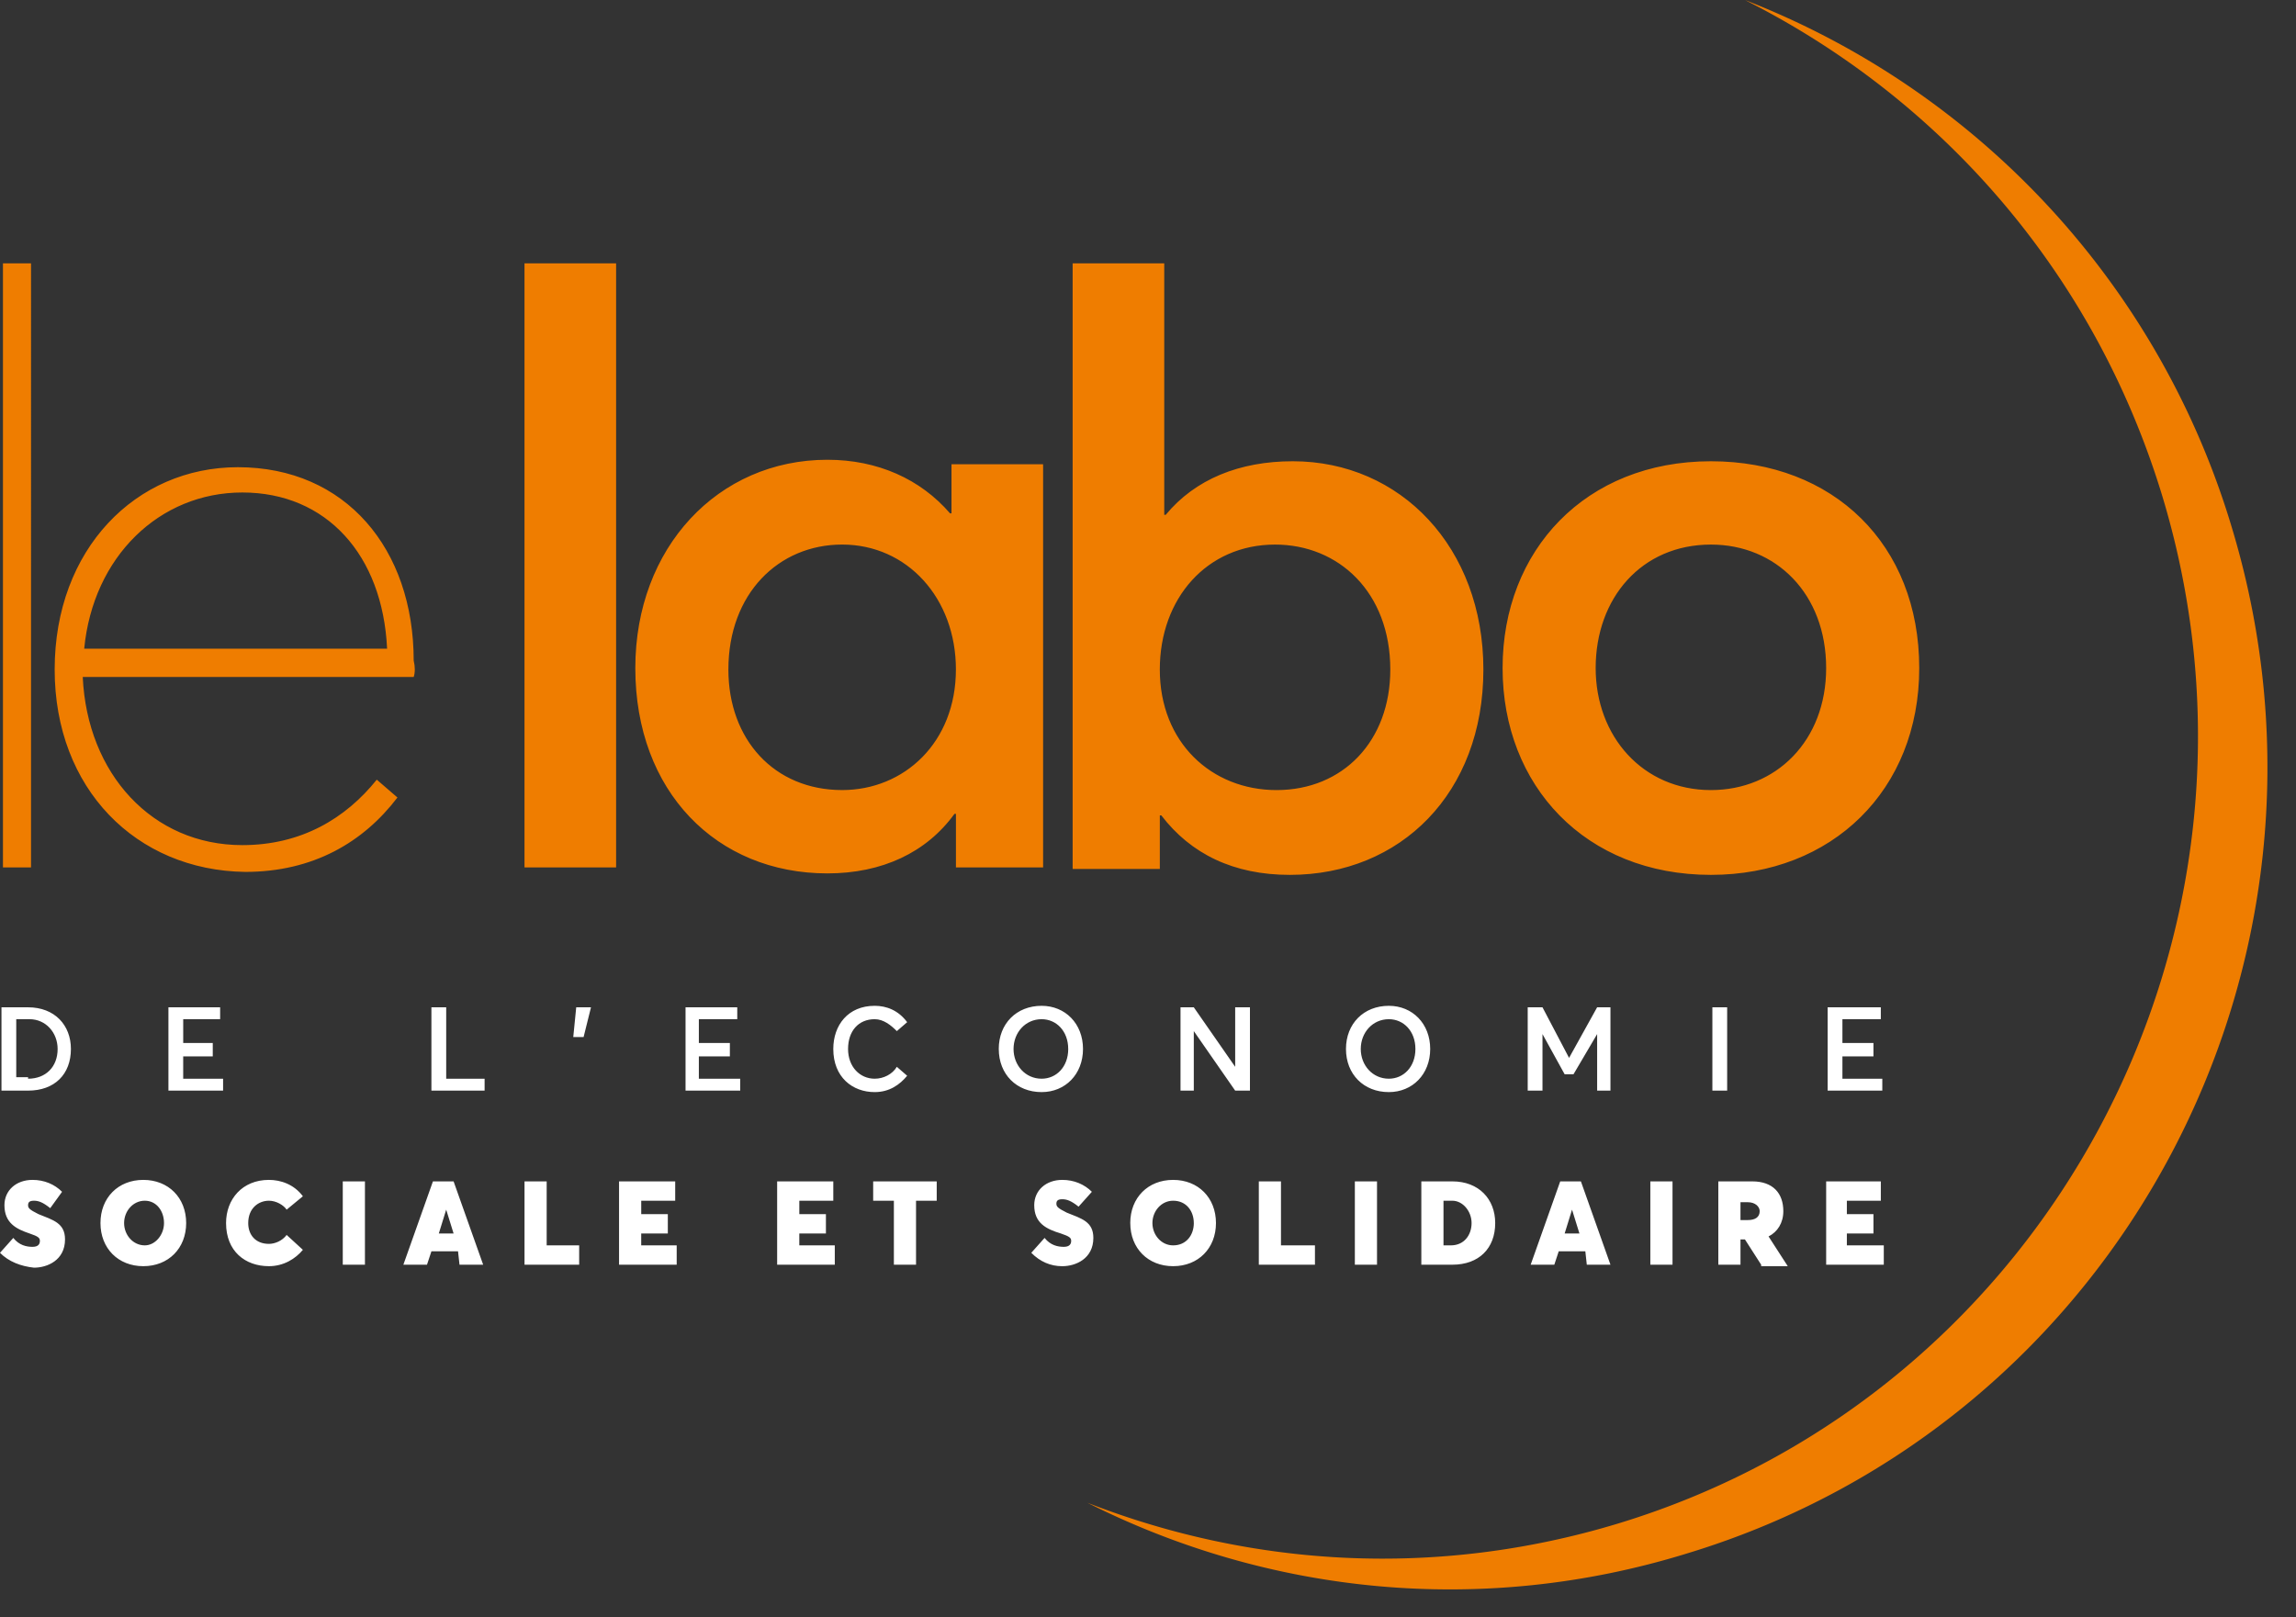
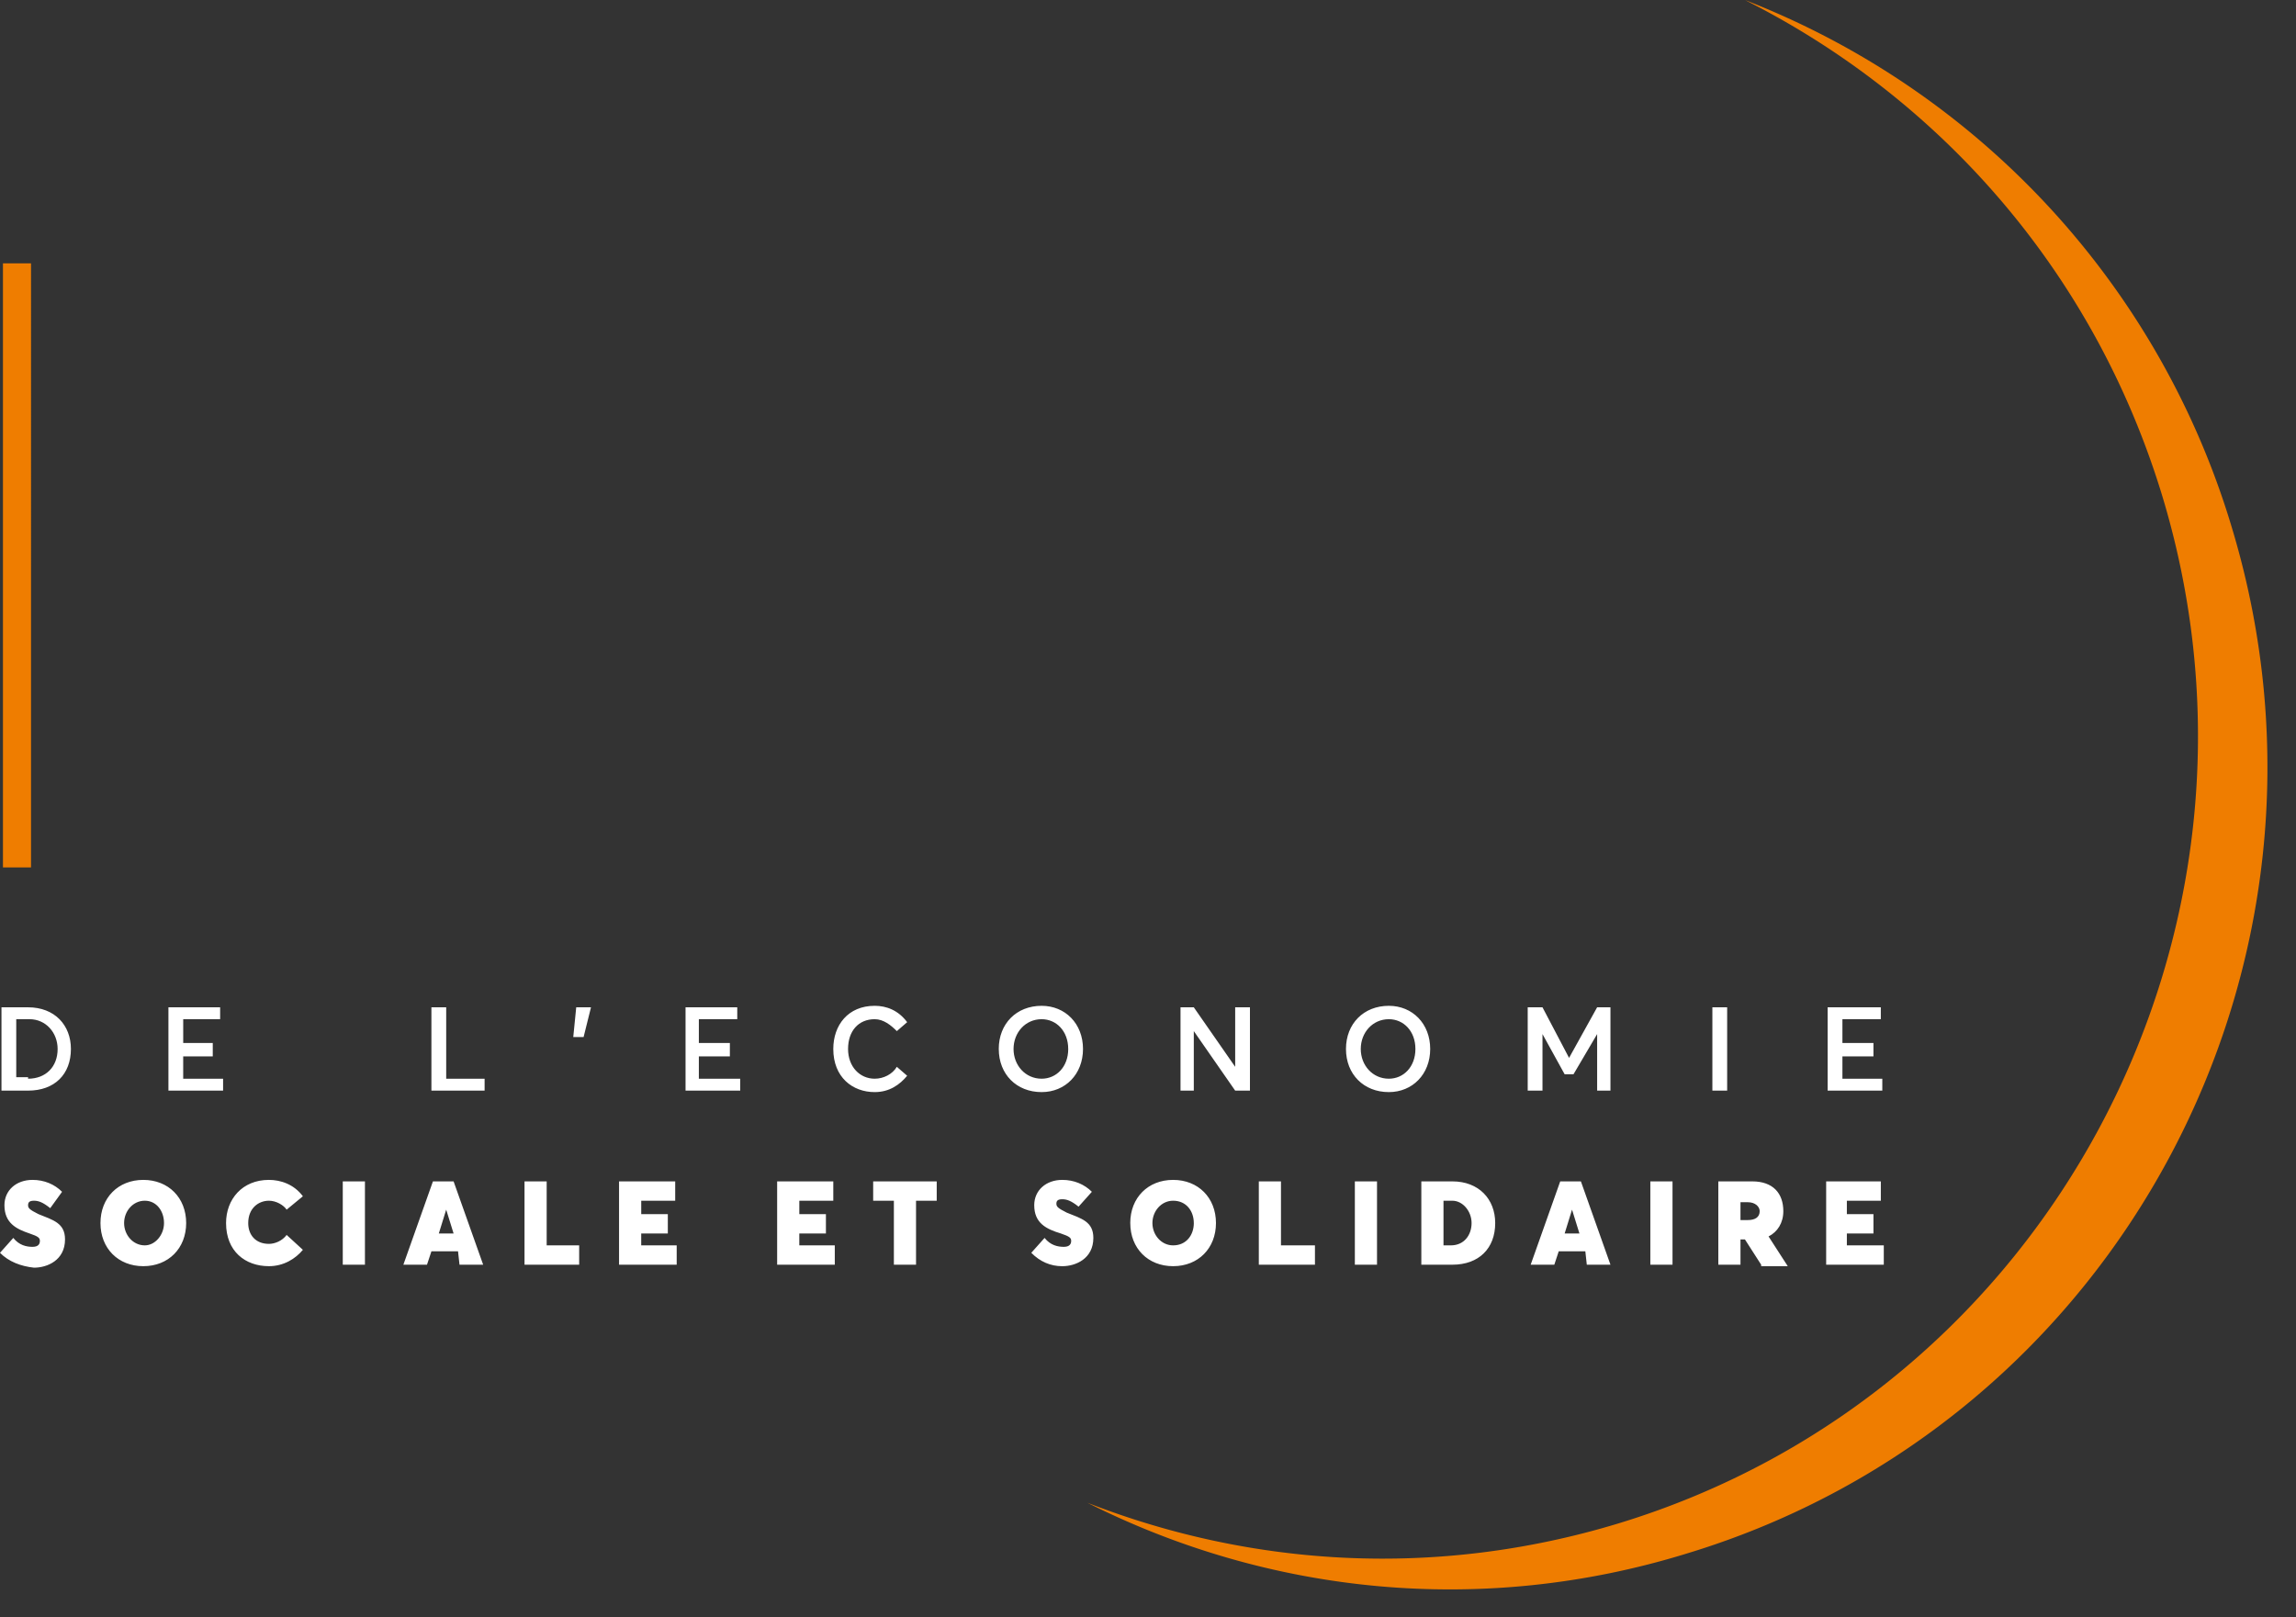
<svg xmlns="http://www.w3.org/2000/svg" width="132" height="93" fill="none">
  <rect width="100%" height="100%" fill="#333333" stroke="none" />
  <path d="M128.348 30.458A46.986 46.986 0 00100.317 0c11.212 5.647 20.131 15.657 24.038 28.662 7.475 24.982-6.54 51.419-31.343 58.948-10.448 3.165-21.066 2.481-30.495-1.198 10.363 5.22 22.595 6.588 34.487 2.91 24.803-7.53 38.818-33.881 31.344-58.864zM1.784 15.144H.17V49.88h1.614V15.144z" fill="#EF7D00" />
  <path d="M.085 57.922h1.529c1.529 0 2.463 1.026 2.463 2.395 0 1.455-.934 2.396-2.463 2.396H.085v-4.791zm1.529 4.106c1.02 0 1.699-.684 1.699-1.71 0-.942-.68-1.712-1.614-1.712H.934v3.337h.68v.085zm8.069-4.106h2.973v.684h-2.123v1.369h1.699v.77h-1.7v1.283h2.294v.685H9.683v-4.791zm15.12 0h.85v4.106h2.208v.685h-3.058v-4.791zm8.324 0h.85l-.425 1.71h-.594l.17-1.71zm6.286 0h2.973v.684h-2.208v1.369h1.783v.77h-1.783v1.283h2.378v.685h-3.143v-4.791zm8.494 2.396c0-1.37.85-2.482 2.379-2.482.68 0 1.359.257 1.868.941l-.594.514c-.34-.342-.765-.685-1.274-.685-.935 0-1.53.685-1.53 1.712 0 1.026.68 1.71 1.53 1.71.51 0 1.019-.256 1.274-.684l.594.514c-.424.513-1.019.94-1.868.94-1.274 0-2.379-.855-2.379-2.48zm9.513 0c0-1.455 1.02-2.482 2.464-2.482 1.36 0 2.379 1.027 2.379 2.482 0 1.454-1.02 2.48-2.379 2.48-1.444 0-2.463-1.026-2.463-2.48zm3.993 0c0-1.027-.68-1.712-1.529-1.712-.934 0-1.614.77-1.614 1.712 0 .94.68 1.71 1.614 1.71.85 0 1.53-.684 1.53-1.71zm10.448-2.396v4.79h-.85l-2.378-3.422v3.423h-.764v-4.791h.764l2.379 3.422v-3.422h.849zm5.521 2.396c0-1.455 1.02-2.482 2.464-2.482 1.359 0 2.378 1.027 2.378 2.482 0 1.454-1.02 2.48-2.378 2.48-1.445 0-2.464-1.026-2.464-2.48zm3.992 0c0-1.027-.679-1.712-1.528-1.712-.935 0-1.614.77-1.614 1.712 0 .94.68 1.71 1.614 1.71.849 0 1.528-.684 1.528-1.71zm11.213-2.396v4.79h-.765v-3.25l-1.359 2.31h-.51l-1.273-2.31v3.25h-.85v-4.79h.85l1.528 2.909 1.614-2.91h.765zm6.71 0h-.85v4.79h.85v-4.79zm5.776 0h3.058v.684h-2.208v1.369h1.784v.77h-1.784v1.283h2.293v.685h-3.143v-4.791zM0 72.039l.764-.856c.34.428.765.513 1.105.513.34 0 .424-.17.424-.342 0-.17-.085-.256-.594-.427-.765-.257-1.444-.6-1.444-1.626 0-.856.68-1.455 1.614-1.455.68 0 1.274.257 1.699.685l-.68.941c-.425-.342-.68-.428-.934-.428-.255 0-.34.086-.34.257s.085.257.594.513c.85.343 1.53.514 1.53 1.455 0 1.197-1.02 1.625-1.784 1.625C1.189 72.81.51 72.552 0 72.04zm5.776-1.711c0-1.455 1.02-2.482 2.463-2.482 1.444 0 2.464 1.027 2.464 2.482 0 1.454-1.02 2.48-2.464 2.48s-2.463-1.026-2.463-2.48zm3.653 0c0-.685-.425-1.284-1.105-1.284-.68 0-1.189.6-1.189 1.284s.51 1.283 1.19 1.283c.594 0 1.104-.599 1.104-1.283zm3.567 0c0-1.37.934-2.482 2.463-2.482.68 0 1.445.257 1.954.942l-.934.77c-.17-.257-.595-.514-1.02-.514-.594 0-1.189.428-1.189 1.284 0 .684.425 1.197 1.19 1.197.34 0 .764-.17 1.019-.513l.934.856c-.425.513-1.104.94-1.954.94-1.359 0-2.463-.855-2.463-2.48zm7.984-2.396h-1.274v4.791h1.275v-4.791zm5.352 4.021h-1.529l-.255.77H23.19l1.7-4.791h1.188l1.7 4.791h-1.36l-.085-.77zm-.255-1.026l-.425-1.37-.424 1.37h.85zm4.077-2.995h1.275v3.679h1.868v1.112h-3.142v-4.791zm5.436 0h3.228v1.112h-1.953v.77h1.529v1.113h-1.53v.684h2.04v1.112H35.59v-4.791zm9.09 0h3.227v1.112h-1.953v.77h1.529v1.113h-1.53v.684h2.04v1.112h-3.314v-4.791zm6.71 1.112H50.2v-1.112h3.653v1.112h-1.189v3.68H51.39v-3.68zm7.9 2.995l.764-.856c.34.428.764.513 1.104.513.34 0 .425-.17.425-.342 0-.17-.085-.256-.595-.427-.849-.257-1.529-.6-1.529-1.626 0-.856.68-1.455 1.614-1.455.68 0 1.274.257 1.7.685l-.765.855c-.425-.342-.68-.427-.935-.427s-.34.085-.34.256c0 .171.086.257.595.514.85.342 1.53.513 1.53 1.454 0 1.198-1.02 1.626-1.785 1.626-.68 0-1.274-.257-1.783-.77zm5.69-1.711c0-1.455 1.02-2.482 2.464-2.482s2.463 1.027 2.463 2.482c0 1.454-1.019 2.48-2.463 2.48-1.444 0-2.463-1.026-2.463-2.48zm3.653 0c0-.685-.424-1.284-1.189-1.284-.68 0-1.19.6-1.19 1.284s.51 1.283 1.19 1.283c.764 0 1.19-.599 1.19-1.283zm3.737-2.396h1.275v3.679h1.953v1.112h-3.227v-4.791zm6.796 0h-1.274v4.791h1.274v-4.791zm2.634 0h1.698c1.529 0 2.463 1.027 2.463 2.396 0 1.454-.934 2.395-2.463 2.395h-1.784v-4.791h.085zm1.613 3.679c.765 0 1.19-.599 1.19-1.283 0-.685-.51-1.284-1.105-1.284h-.51v2.567h.425zm7.73.342h-1.53l-.254.77H88l1.699-4.791h1.189l1.699 4.791h-1.36l-.084-.77zm-.34-1.026l-.425-1.37-.424 1.37h.85zm5.351-2.995H94.88v4.791h1.275v-4.791zm5.097 4.791l-.934-1.454h-.255v1.454h-1.274v-4.791h1.953c1.189 0 1.784.684 1.784 1.711 0 .685-.34 1.198-.849 1.455l1.104 1.71h-1.529v-.085zm-1.189-2.567h.424c.425 0 .68-.17.68-.513 0-.257-.255-.513-.68-.513h-.424v1.026zm4.926-2.224h3.143v1.112h-1.953v.77h1.529v1.113h-1.529v.684h2.123v1.112h-3.313v-4.791z" fill="#fff" />
-   <path d="M23.784 38.928H4.757c.255 5.561 3.992 9.668 9.174 9.668 3.397 0 5.945-1.54 7.73-3.764l1.188 1.026c-1.953 2.567-4.841 4.278-8.749 4.278C7.815 50.051 3.143 45.345 3.143 38.5c0-6.93 4.672-11.635 10.533-11.635 6.2 0 10.108 4.705 10.108 11.122.085.342.085.685 0 .941zM4.842 37.303h17.413c-.255-5.39-3.483-8.984-8.324-8.984-4.757 0-8.58 3.68-9.09 8.984zM35.42 15.144h-5.266V49.88h5.267V15.144zm24.55 11.721V49.88h-5.012V46.8h-.085c-1.614 2.224-4.162 3.422-7.305 3.422-6.371 0-11.043-4.706-11.043-11.807 0-6.93 4.757-11.978 11.043-11.978 2.888 0 5.351 1.112 7.05 3.08h.085v-2.823h5.266v.17zM54.957 38.5c0-4.107-2.803-7.187-6.541-7.187-3.653 0-6.54 2.823-6.54 7.187 0 4.02 2.633 6.93 6.54 6.93 3.568 0 6.54-2.738 6.54-6.93zm30.325 0c0 7.102-4.757 11.807-11.128 11.807-3.227 0-5.69-1.198-7.39-3.422h-.084v3.08h-5.012V15.144h5.266v14.459h.085c1.7-2.054 4.247-3.08 7.305-3.08 6.201 0 10.958 4.962 10.958 11.978zm-5.352 0c0-4.448-2.973-7.186-6.625-7.186-3.907 0-6.626 3.08-6.626 7.187 0 4.192 2.974 6.93 6.711 6.93 3.822 0 6.54-2.824 6.54-6.93zm6.456-.085c0-6.76 4.757-11.892 11.977-11.892 7.05 0 11.977 4.79 11.977 11.892 0 7.016-5.012 11.892-11.977 11.892-7.22 0-11.977-5.133-11.977-11.892zm18.602 0c0-4.278-2.888-7.101-6.625-7.101-3.992 0-6.626 3.08-6.626 7.1 0 3.936 2.719 7.017 6.626 7.017 3.737 0 6.625-2.824 6.625-7.016z" fill="#EF7D00" />
</svg>